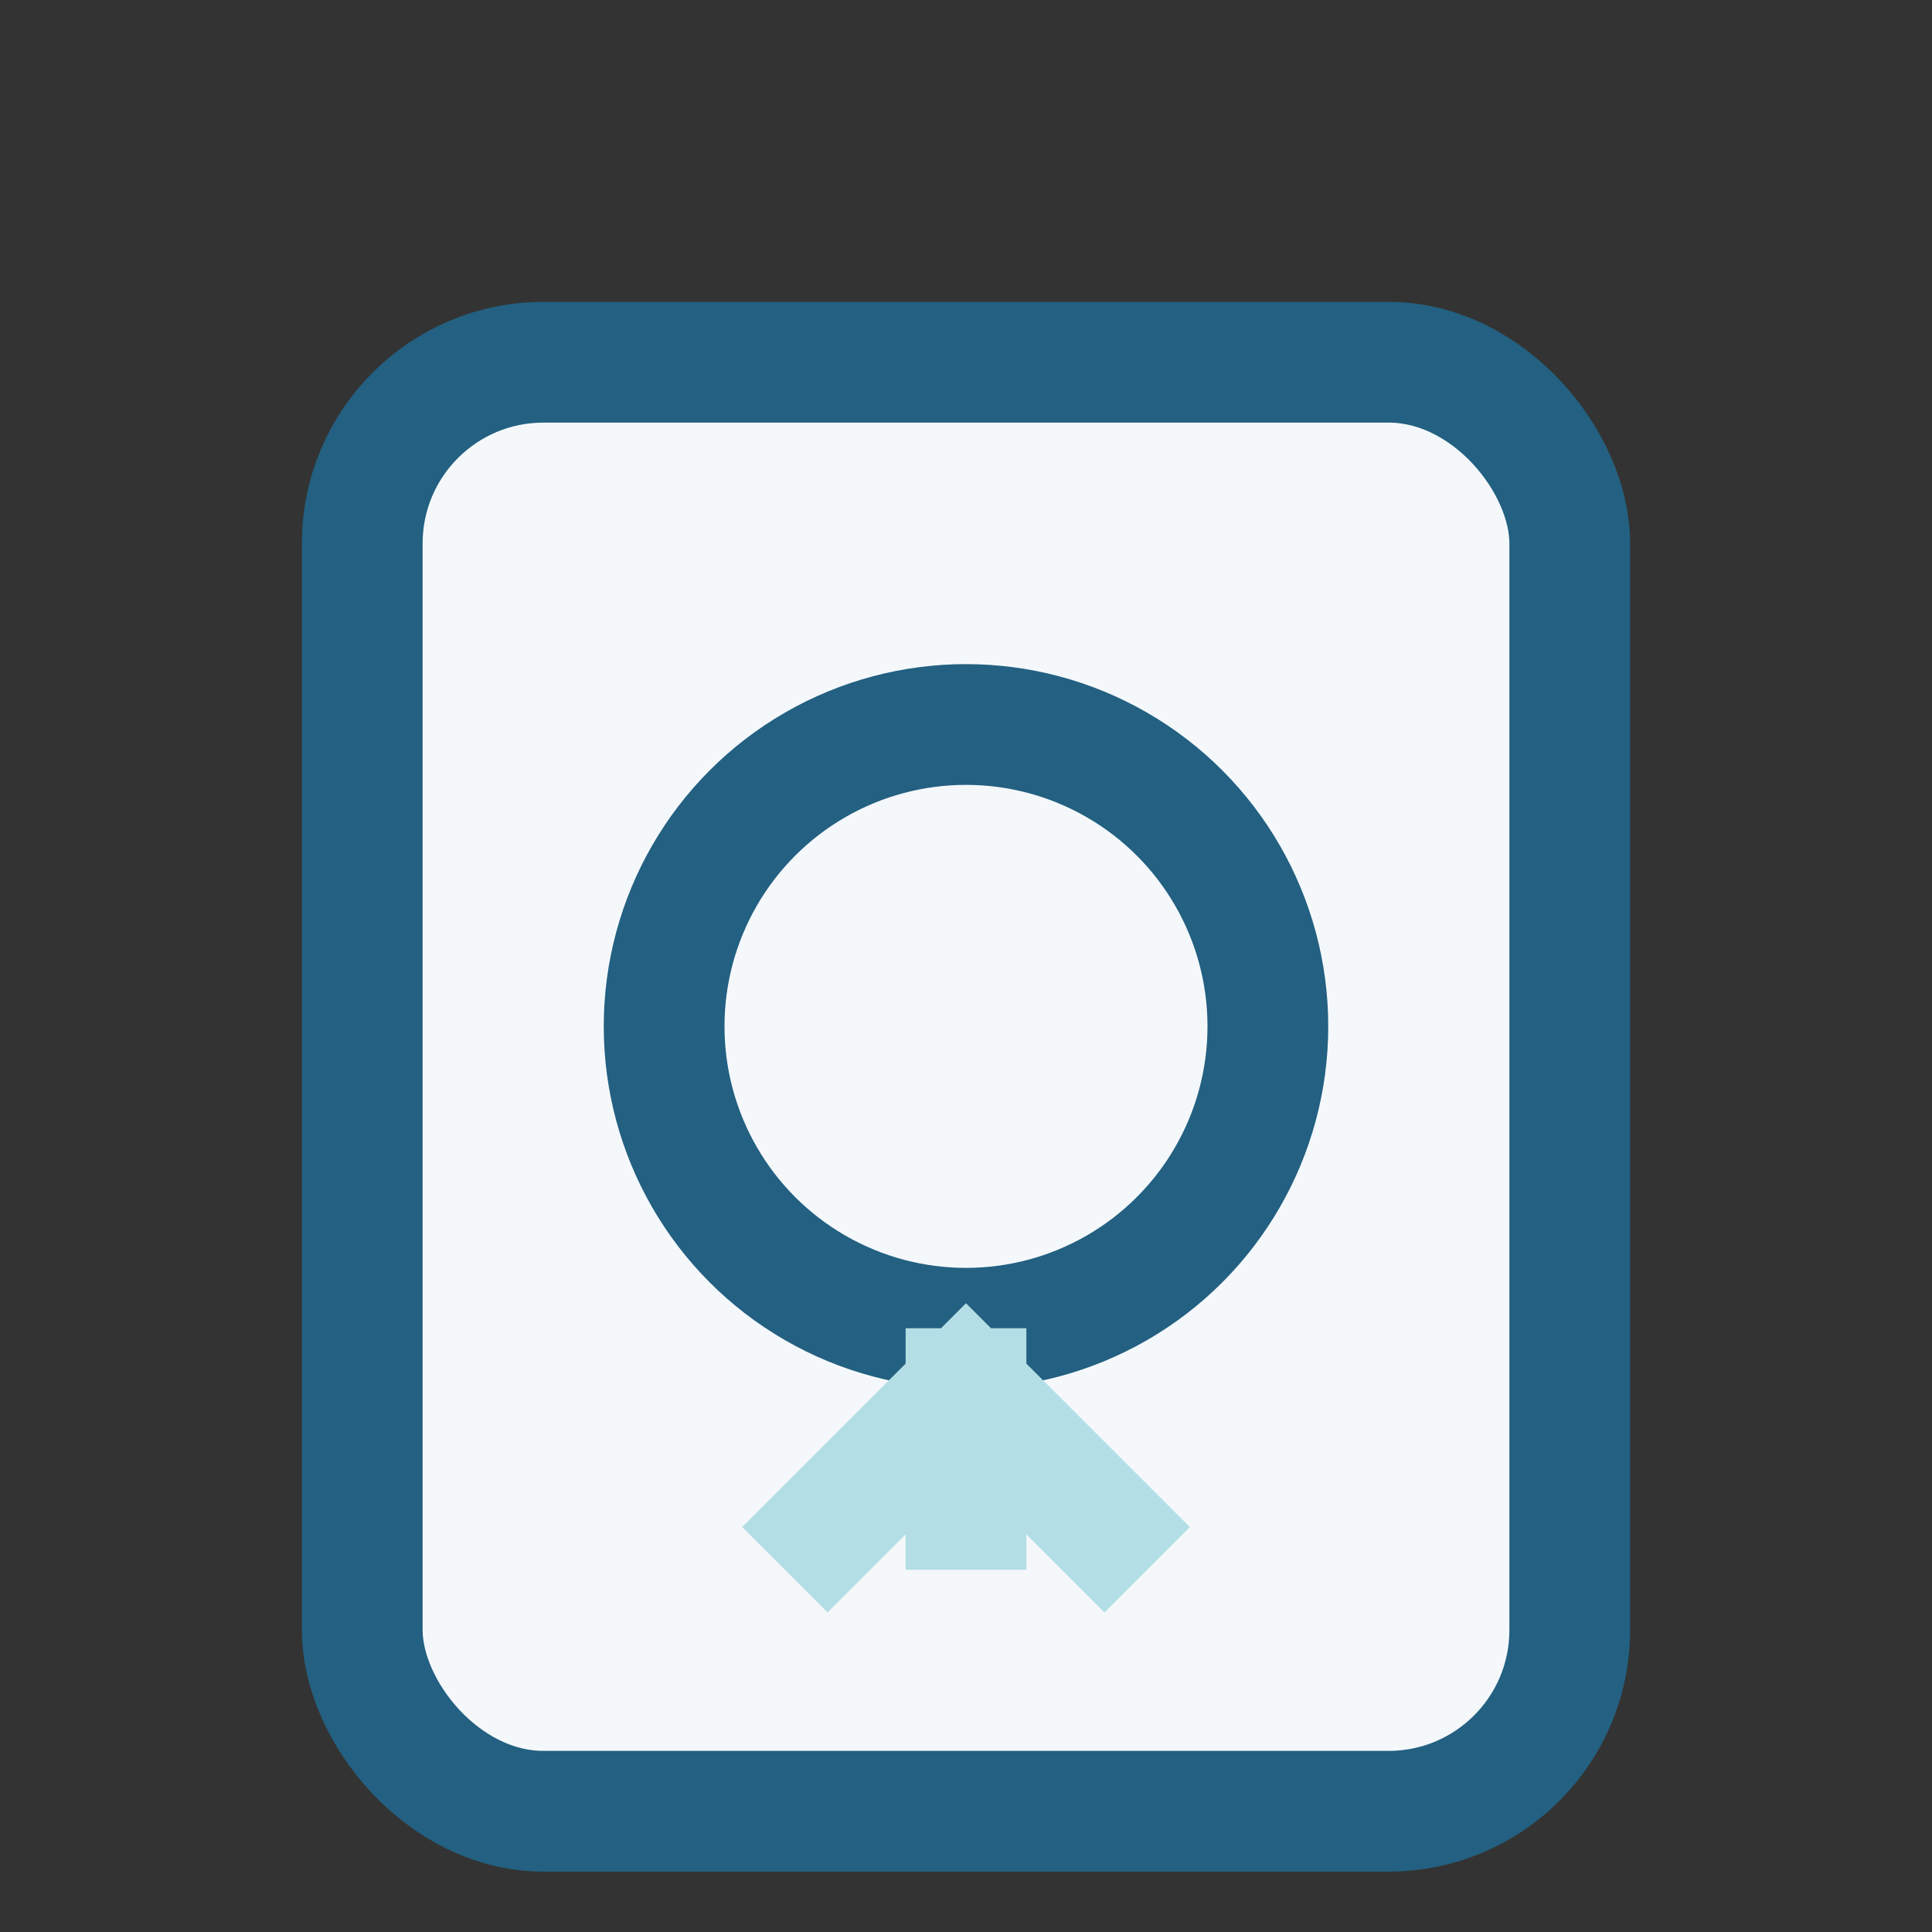
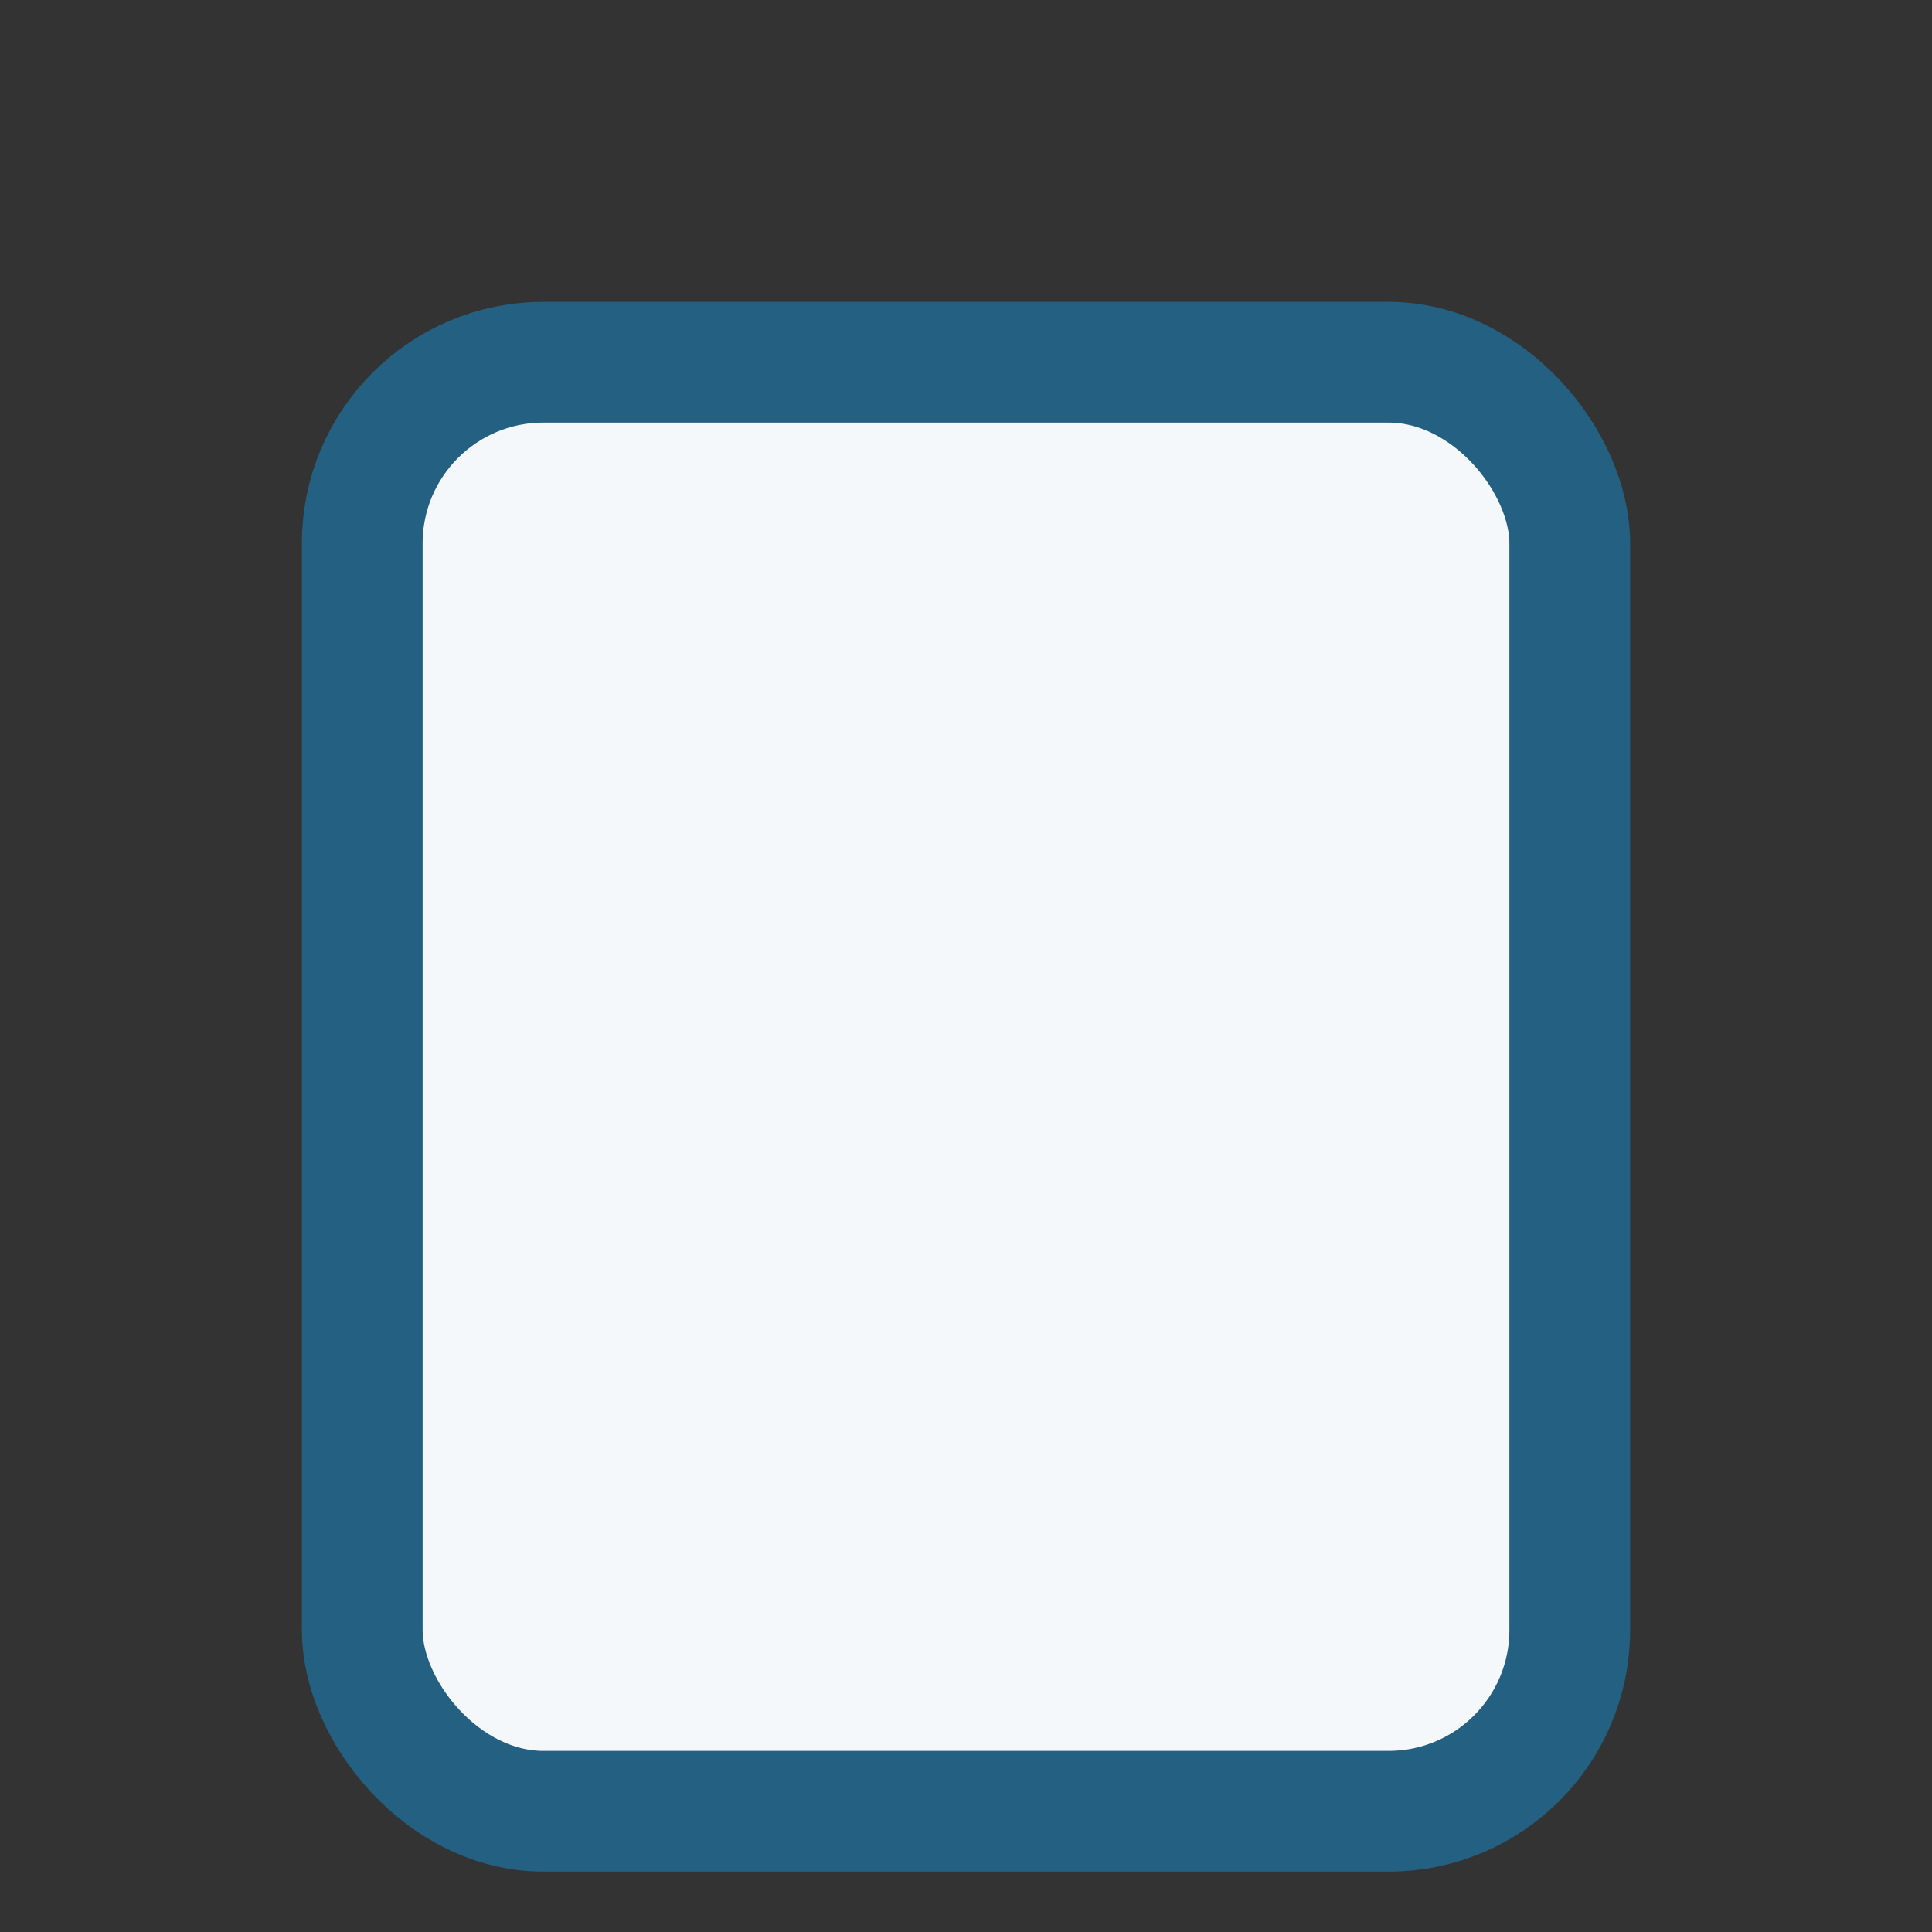
<svg xmlns="http://www.w3.org/2000/svg" width="32" height="32" viewBox="0 0 32 32">
  <rect x="0" y="0" width="32" height="32" fill="#333333" stroke="none" />
  <rect x="6" y="6" width="20" height="24" rx="3" fill="#F4F8FB" stroke="#236081" stroke-width="2" />
-   <circle cx="16" cy="17" r="5" fill="none" stroke="#236081" stroke-width="2" />
-   <path d="M16 22v4M13 26l3-3 3 3" stroke="#B3DEE5" stroke-width="2" fill="none" />
</svg>